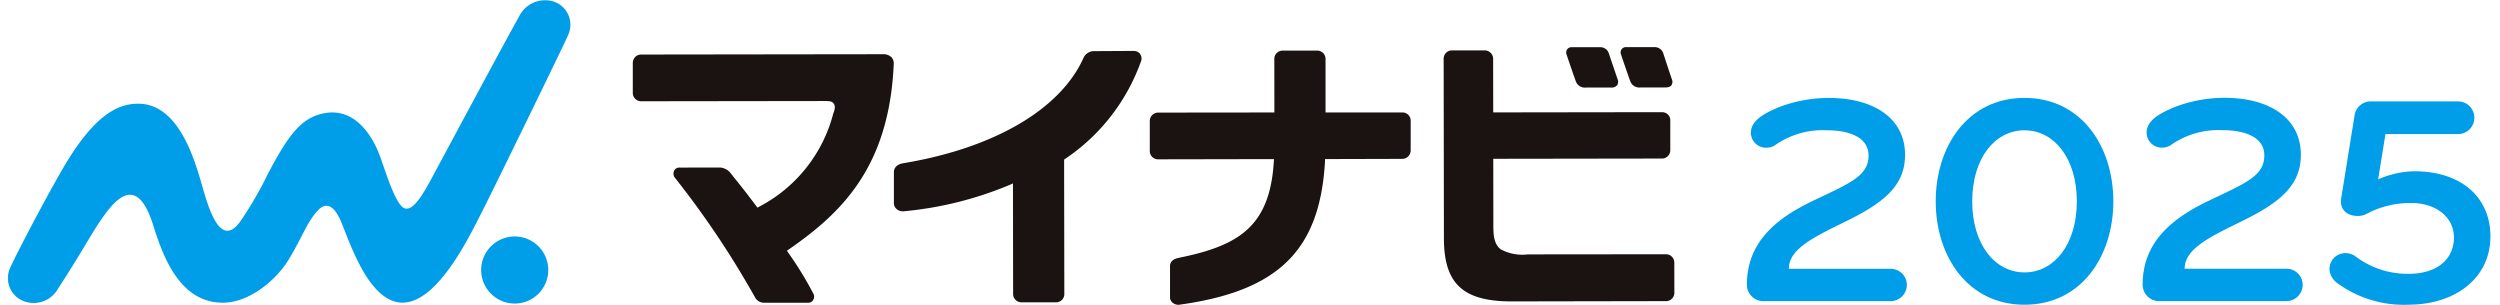
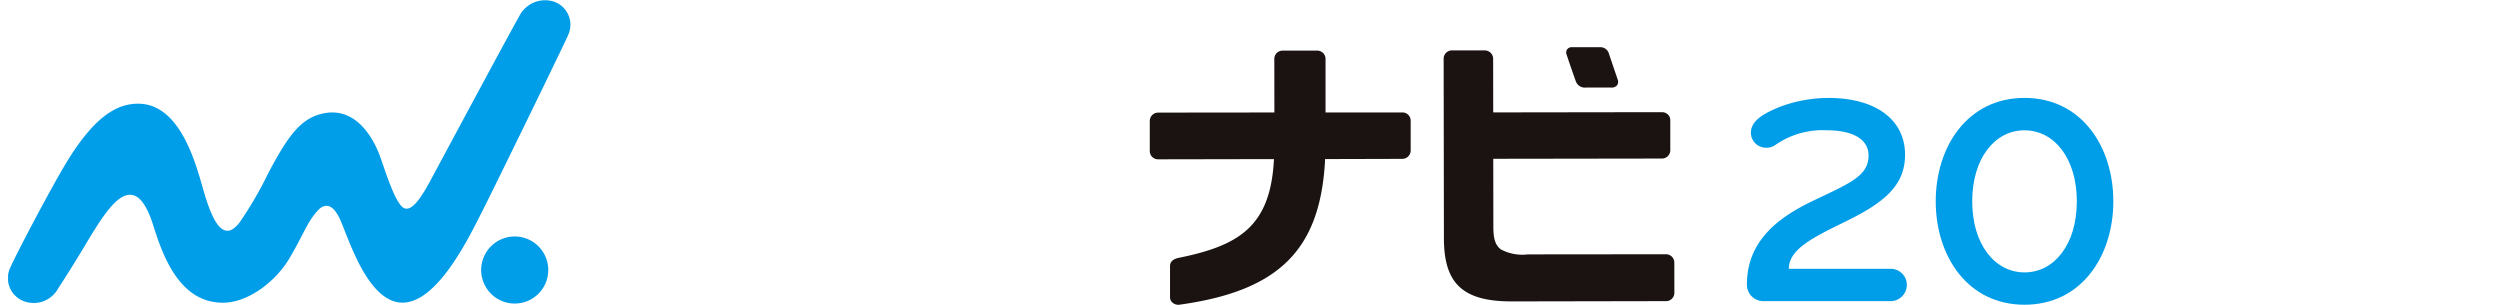
<svg xmlns="http://www.w3.org/2000/svg" width="219.139" height="26.725">
  <defs>
    <clipPath id="a">
      <path data-name="長方形 49" fill="none" d="M0 0h217.595v26.725H0z" />
    </clipPath>
  </defs>
  <path data-name="長方形 48" fill="none" d="M0 0h219.139v26.725H0z" />
  <g data-name="グループ 51">
    <g data-name="グループ 50" clip-path="url(#a)" transform="translate(.706)">
-       <path data-name="パス 1110" d="M145.835 6.927c-.227-.667-.577-1.733-.706-2.131l-.04-.119a.781.781 0 00-.79-.544h-2.427a.463.463 0 00-.492.626c.058.185.551 1.634.82 2.371a.841.841 0 00.892.536h2.166c.344 0 .479-.1.549-.2a.557.557 0 00.03-.539" fill="#1a1311" />
      <path data-name="パス 1111" d="M140.311 4.661a.77.77 0 00-.782-.521h-2.427a.476.476 0 00-.432.179.483.483 0 00-.061.448c.063.194.553 1.642.819 2.37a.836.836 0 00.892.537h2.18a.627.627 0 00.541-.2.545.545 0 00.039-.541c-.268-.788-.723-2.132-.77-2.274" fill="#1a1311" />
      <path data-name="パス 1112" d="M47.351 23.621a2.94 2.94 0 11-2.945-2.893 2.94 2.94 0 012.945 2.893" fill="#009de8" />
      <path data-name="パス 1113" d="M49.108 3.036a2.137 2.137 0 00-1.285-2.9 2.533 2.533 0 00-3.035 1.326c-1.012 1.775-6.259 11.572-7.139 13.2s-1.988 3.946-2.909 3.593c-.848-.325-1.843-3.885-2.269-4.9-.748-1.811-2.284-3.955-4.848-3.411-1.957.415-3.069 1.932-4.838 5.279a31.806 31.806 0 01-2.466 4.24c-1.818 2.444-2.842-1.572-3.442-3.648-.806-2.787-2.276-6.73-5.483-6.725-1.792 0-3.7 1.037-6.078 4.829C3.933 16.131.688 22.325.209 23.428A2.158 2.158 0 001.33 26.38a2.443 2.443 0 003.061-1.095c2.28-3.491 2.905-4.854 4.071-6.459 1.249-1.706 2.946-3.237 4.244.866.817 2.582 2.246 6.816 6.091 6.843 2.314.016 4.71-1.954 5.832-3.832 1.267-2.123 1.585-3.257 2.551-4.282.494-.522 1.227-.711 1.921.806.671 1.466 2.056 6.1 4.523 7.111 3.484 1.426 6.763-5.52 7.9-7.734.914-1.785 7.186-14.631 7.588-15.568" fill="#009de8" />
-       <path data-name="パス 1114" d="M77.434 5.01a1.052 1.052 0 00-.765-.257h.017c-1.032 0-21.189.027-21.189.027a.73.73 0 00-.553.247.762.762 0 00-.182.5v2.644a.73.73 0 00.735.706h.119l15.446-.021h.627c.45 0 .575.08.681.217.233.3-.008.782-.041.9a12.828 12.828 0 01-6.465 8.132l-.181.095-.121-.164c-.788-1.066-1.38-1.8-2.066-2.654l-.1-.127a1.324 1.324 0 00-.954-.571l-3.576.005a.5.5 0 00-.494.307.592.592 0 00.055.551 79.4 79.4 0 017.052 10.521.886.886 0 00.8.469h3.878a.475.475 0 00.434-.277.519.519 0 000-.517 30.986 30.986 0 00-2.19-3.576l-.13-.19.191-.131c4.532-3.144 8.77-7.146 9.172-16.2a.831.831 0 00-.2-.636" fill="#1a1311" />
-       <path data-name="パス 1115" d="M99.218 4.708a.725.725 0 00-.574-.244c-.407 0-2.338.014-3.515.018a1.006 1.006 0 00-.839.548c-2.01 4.537-7.845 7.962-15.864 9.285-.518.1-.767.4-.777.744v2.734a.673.673 0 00.234.525.831.831 0 00.648.2 31.478 31.478 0 009.222-2.293l.334-.152.013 9.7a.731.731 0 00.76.727h3.028a.723.723 0 00.7-.676l-.018-11.833.1-.071a17.3 17.3 0 006.669-8.629.678.678 0 00-.127-.577" fill="#1a1311" />
      <path data-name="パス 1116" d="M115.434 14.164l.012-.22 6.771-.018a.742.742 0 00.519-.219.763.763 0 00.212-.49v-2.631a.711.711 0 00-.188-.494.726.726 0 00-.551-.236h-6.724v-4.69a.731.731 0 00-.77-.729h-2.99a.723.723 0 00-.73.722l.006 4.7-10.159.011a.752.752 0 00-.557.222.744.744 0 00-.207.53v2.643a.725.725 0 00.754.7h.1l10.033-.019-.016.247c-.356 5.727-3.143 7.361-8.379 8.418-.456.106-.717.328-.717.72v2.719a.607.607 0 00.233.49.789.789 0 00.552.174c8.772-1.2 12.349-4.816 12.8-12.557" fill="#1a1311" />
      <path data-name="パス 1117" d="M145.482 10.027a.729.729 0 00-.479-.195h-.128l-14.691.021-.008-4.69a.728.728 0 00-.21-.526.779.779 0 00-.568-.221h-2.831a.727.727 0 00-.729.729l.023 15.718c0 3.912 1.566 5.557 5.924 5.557h.349l13.245-.024a.73.73 0 00.683-.706l-.005-2.673a.73.73 0 00-.731-.731l-12.1.012h-.016a3.981 3.981 0 01-2.379-.449c-.589-.485-.646-1.186-.636-2.28l-.008-5.65 14.775-.022a.727.727 0 00.742-.734v-2.621a.689.689 0 00-.224-.52" fill="#1a1311" />
      <path data-name="パス 1118" d="M165.026 26.396h-11.194a1.439 1.439 0 01-1.413-1.445c0-3.889 2.825-5.938 5.864-7.383 3.2-1.524 4.8-2.154 4.8-3.941 0-1.5-1.519-2.207-3.652-2.207a7.264 7.264 0 00-4.558 1.314 1.265 1.265 0 01-.693.212 1.327 1.327 0 01-1.413-1.287c0-1.024.96-1.655 2.586-2.312a12.3 12.3 0 014.238-.762c3.92 0 6.691 1.76 6.691 4.992 0 2.706-1.866 4.2-5.2 5.833-2.906 1.419-4.985 2.444-4.985 4.151h8.93a1.417 1.417 0 011.413 1.419 1.435 1.435 0 01-1.413 1.419" fill="#009de8" />
      <path data-name="パス 1119" d="M176.755 26.711c-4.985 0-7.784-4.256-7.784-9.065s2.8-9.064 7.784-9.064 7.784 4.256 7.784 9.064-2.8 9.065-7.784 9.065m0-15.291c-2.613 0-4.585 2.47-4.585 6.227s1.972 6.23 4.585 6.23 4.585-2.47 4.585-6.227-1.973-6.227-4.585-6.227" fill="#009de8" />
-       <path data-name="パス 1120" d="M199.722 26.394h-11.2a1.441 1.441 0 01-1.413-1.446c0-3.89 2.827-5.94 5.867-7.386 3.2-1.525 4.8-2.154 4.8-3.943 0-1.5-1.52-2.208-3.654-2.208a7.268 7.268 0 00-4.56 1.314 1.267 1.267 0 01-.694.212 1.328 1.328 0 01-1.413-1.288c0-1.024.961-1.656 2.587-2.313a12.3 12.3 0 014.241-.762c3.92 0 6.694 1.761 6.694 4.994 0 2.707-1.867 4.206-5.2 5.835-2.907 1.419-4.987 2.444-4.987 4.153h8.935a1.418 1.418 0 011.413 1.419 1.436 1.436 0 01-1.413 1.419" fill="#009de8" />
-       <path data-name="パス 1121" d="M210.448 26.708a9.881 9.881 0 01-6.347-1.945 1.619 1.619 0 01-.613-1.13 1.392 1.392 0 011.413-1.445 1.49 1.49 0 01.8.237 7.578 7.578 0 004.747 1.577c2.4 0 3.947-1.236 3.947-3.18 0-1.866-1.68-3.023-3.68-3.023a8.054 8.054 0 00-3.974.946 1.6 1.6 0 01-.773.184c-1.095 0-1.574-.71-1.467-1.472l1.174-7.281a1.44 1.44 0 011.518-1.288h7.52a1.433 1.433 0 110 2.865h-6.321l-.64 3.969a8.257 8.257 0 013.147-.71c4.294 0 6.694 2.418 6.694 5.7 0 3.759-3.2 5.993-7.147 5.993" fill="#009de8" />
    </g>
  </g>
</svg>